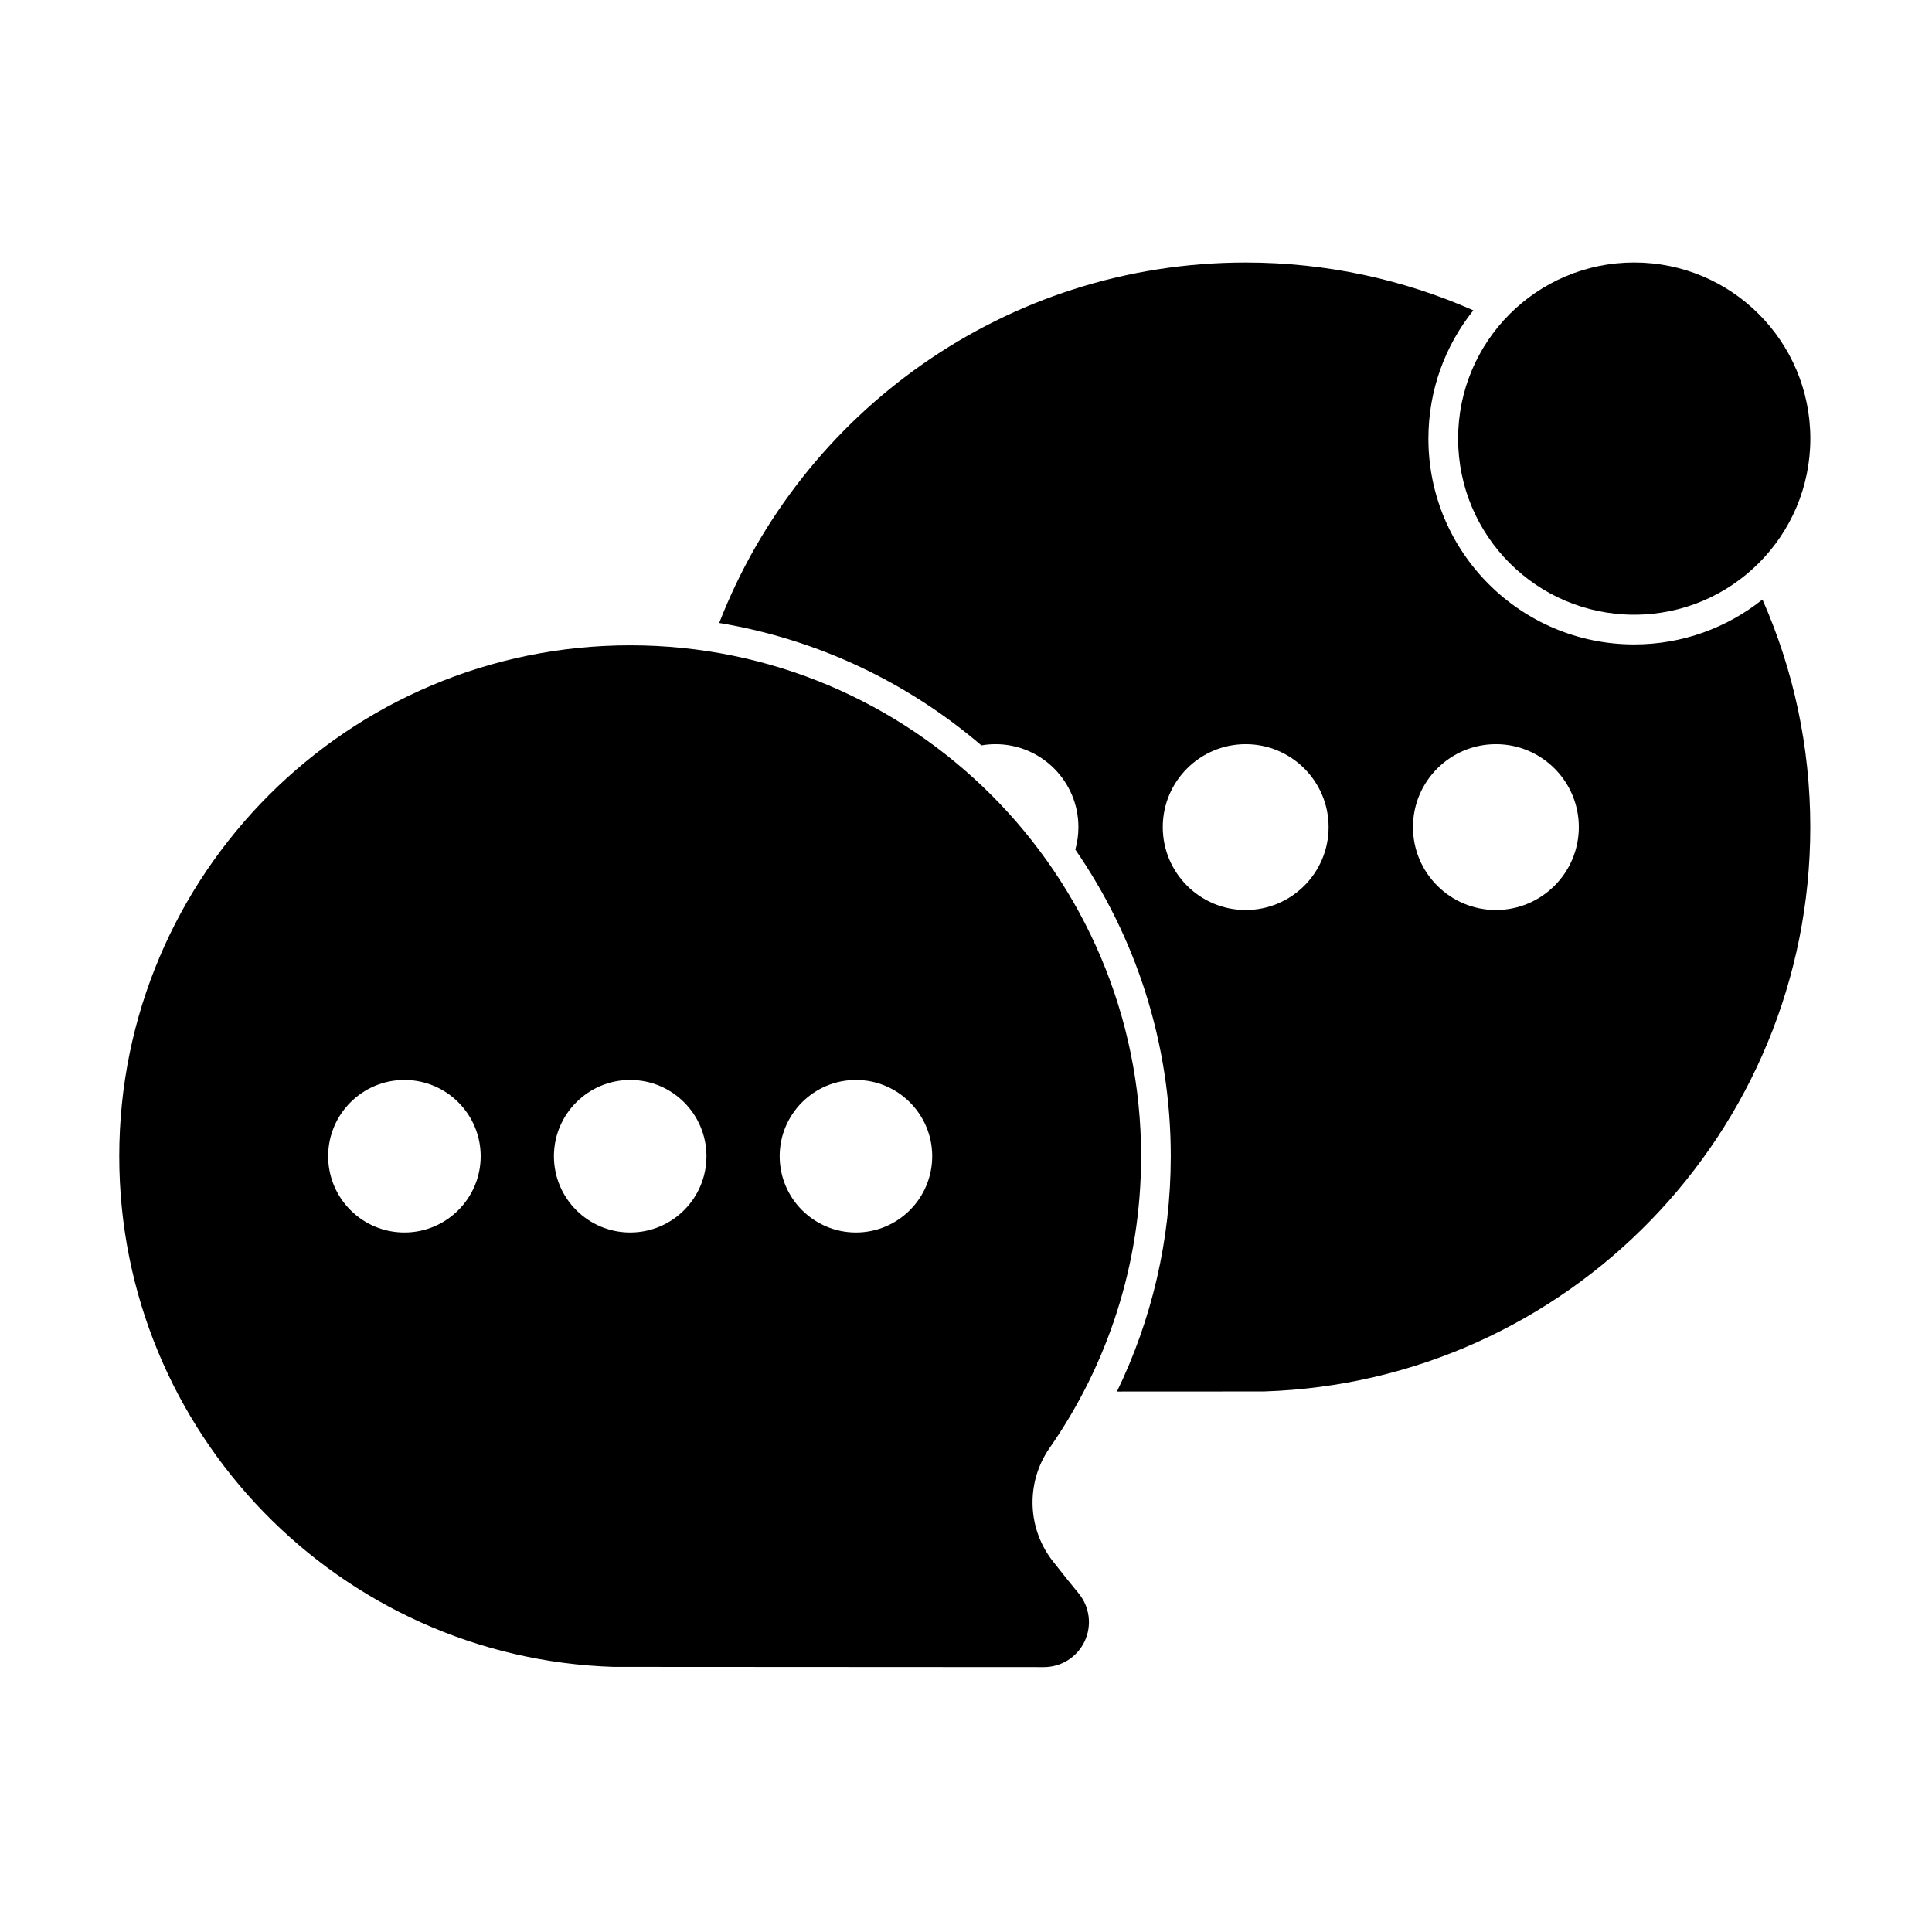
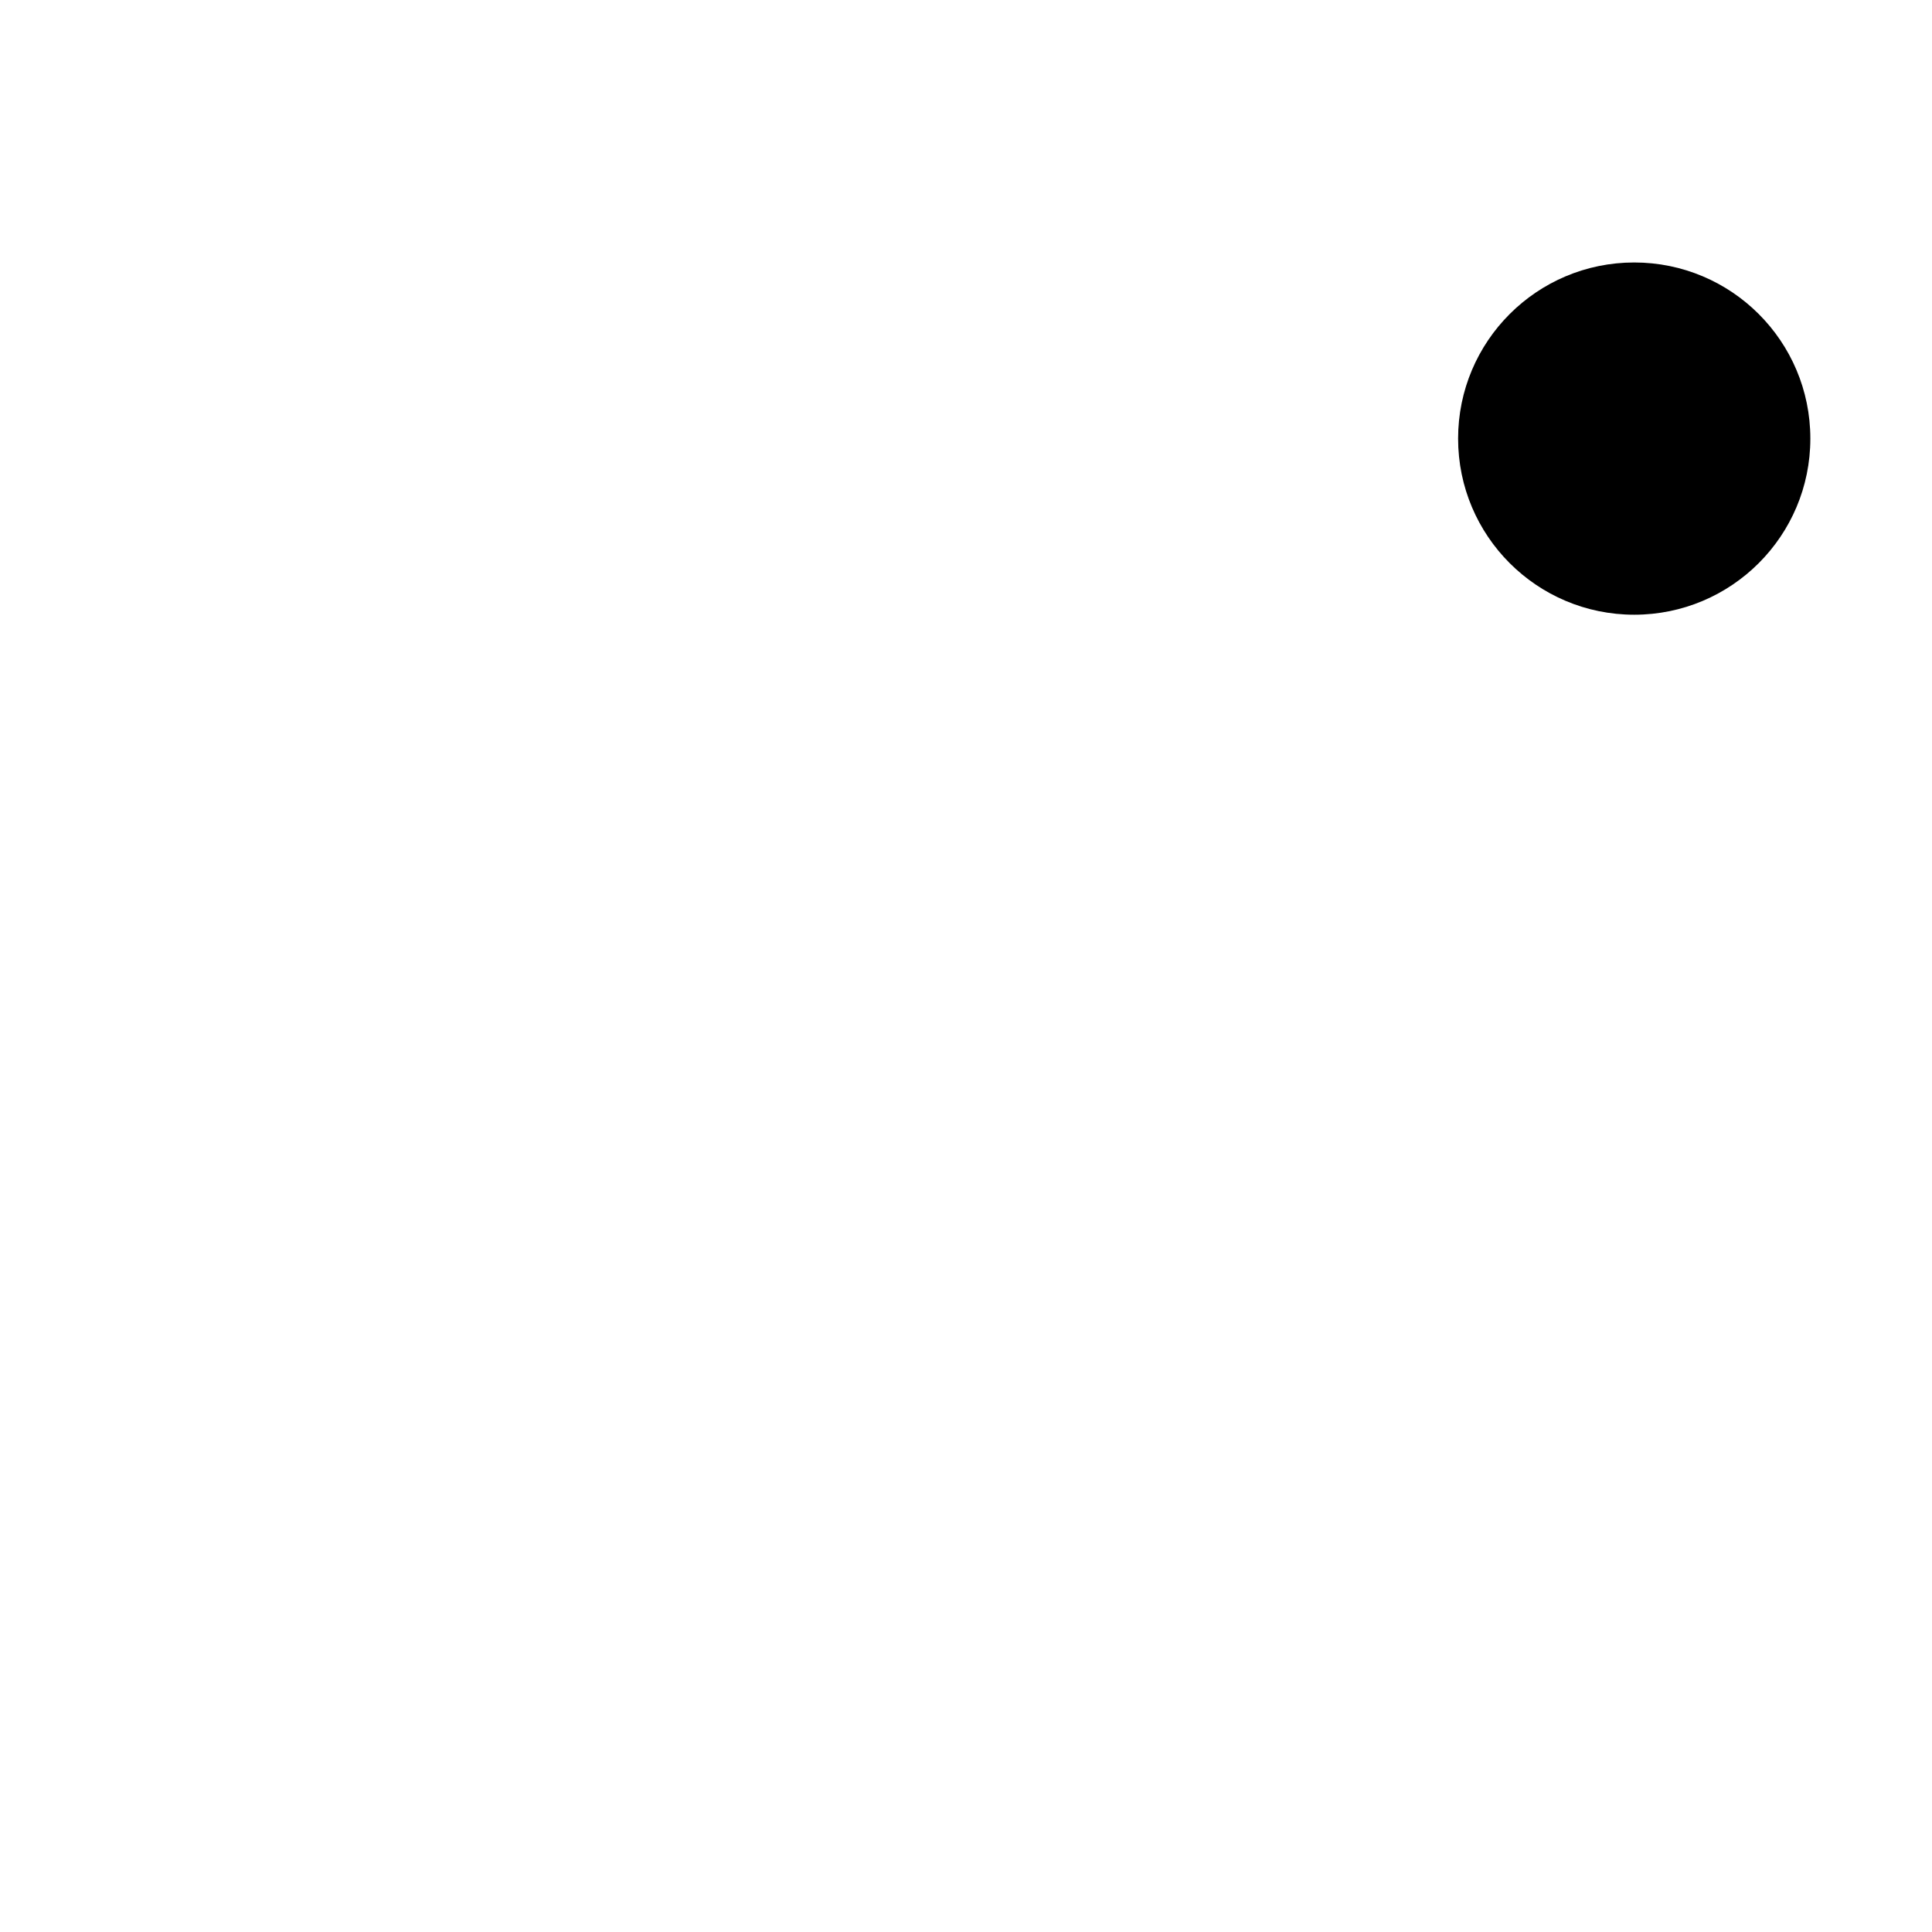
<svg xmlns="http://www.w3.org/2000/svg" fill="#000000" width="800px" height="800px" version="1.1" viewBox="144 144 512 512">
  <g fill-rule="evenodd">
    <path d="m623.76 260.23c0 25.777-20.898 46.676-46.676 46.676-25.777 0-46.672-20.898-46.672-46.676s20.895-46.672 46.672-46.672c25.777 0 46.676 20.895 46.676 46.672" />
-     <path d="m306.64 585.74c0.043 0 78.656 0.043 114 0.062 4.609 0 8.812-2.652 10.789-6.816 1.977-4.168 1.379-9.098-1.535-12.672-2.106-2.578-4.352-5.328-6.504-8.102-0.02-0.023-0.039-0.051-0.059-0.074-7.121-8.723-7.617-21.105-1.211-30.371 15.301-21.922 24.285-48.598 24.285-77.352 0-74.727-60.672-135.4-135.4-135.4-74.727 0-135.4 60.672-135.4 135.4 0 73.266 58.316 133.01 131.03 135.33zm64.195-155.54c-11.152 0-20.211 9.059-20.211 20.211 0 11.152 9.059 20.211 20.211 20.211 11.156 0 20.211-9.059 20.211-20.211 0-11.156-9.059-20.211-20.211-20.211zm-119.66 0c-11.156 0-20.211 9.059-20.211 20.211 0 11.152 9.059 20.211 20.211 20.211 11.152 0 20.211-9.059 20.211-20.211 0-11.156-9.059-20.211-20.211-20.211zm59.832 0c-11.156 0-20.211 9.059-20.211 20.211 0 11.152 9.055 20.211 20.211 20.211s20.211-9.059 20.211-20.211c0-11.156-9.055-20.211-20.211-20.211z" />
-     <path d="m334.59 309.09c26.25 4.356 50.102 15.859 69.484 32.445 1.215-0.211 2.465-0.32 3.738-0.32 12.129 0 21.977 9.848 21.977 21.977 0 2.062-0.285 4.062-0.82 5.957 15.953 23.105 25.297 51.105 25.297 81.27 0 22.348-5.129 43.512-14.262 62.352l38.945-0.02c80.359-2.559 144.8-68.59 144.8-149.55 0-21.457-4.527-41.867-12.676-60.324-9.324 7.449-21.145 11.902-33.996 11.902-30.098 0-54.535-24.438-54.535-54.535 0-12.852 4.453-24.672 11.906-33.996-18.457-8.152-38.867-12.68-60.324-12.68-63.516 0-117.84 39.656-139.53 95.531zm205.84 32.125c-12.129 0-21.977 9.848-21.977 21.977 0 12.129 9.848 21.973 21.977 21.973s21.977-9.848 21.977-21.973c0-12.129-9.848-21.977-21.977-21.977zm-66.309 0c-12.129 0-21.977 9.848-21.977 21.977 0 12.129 9.848 21.973 21.977 21.973s21.973-9.848 21.973-21.973c0-12.129-9.848-21.977-21.973-21.977z" />
  </g>
</svg>